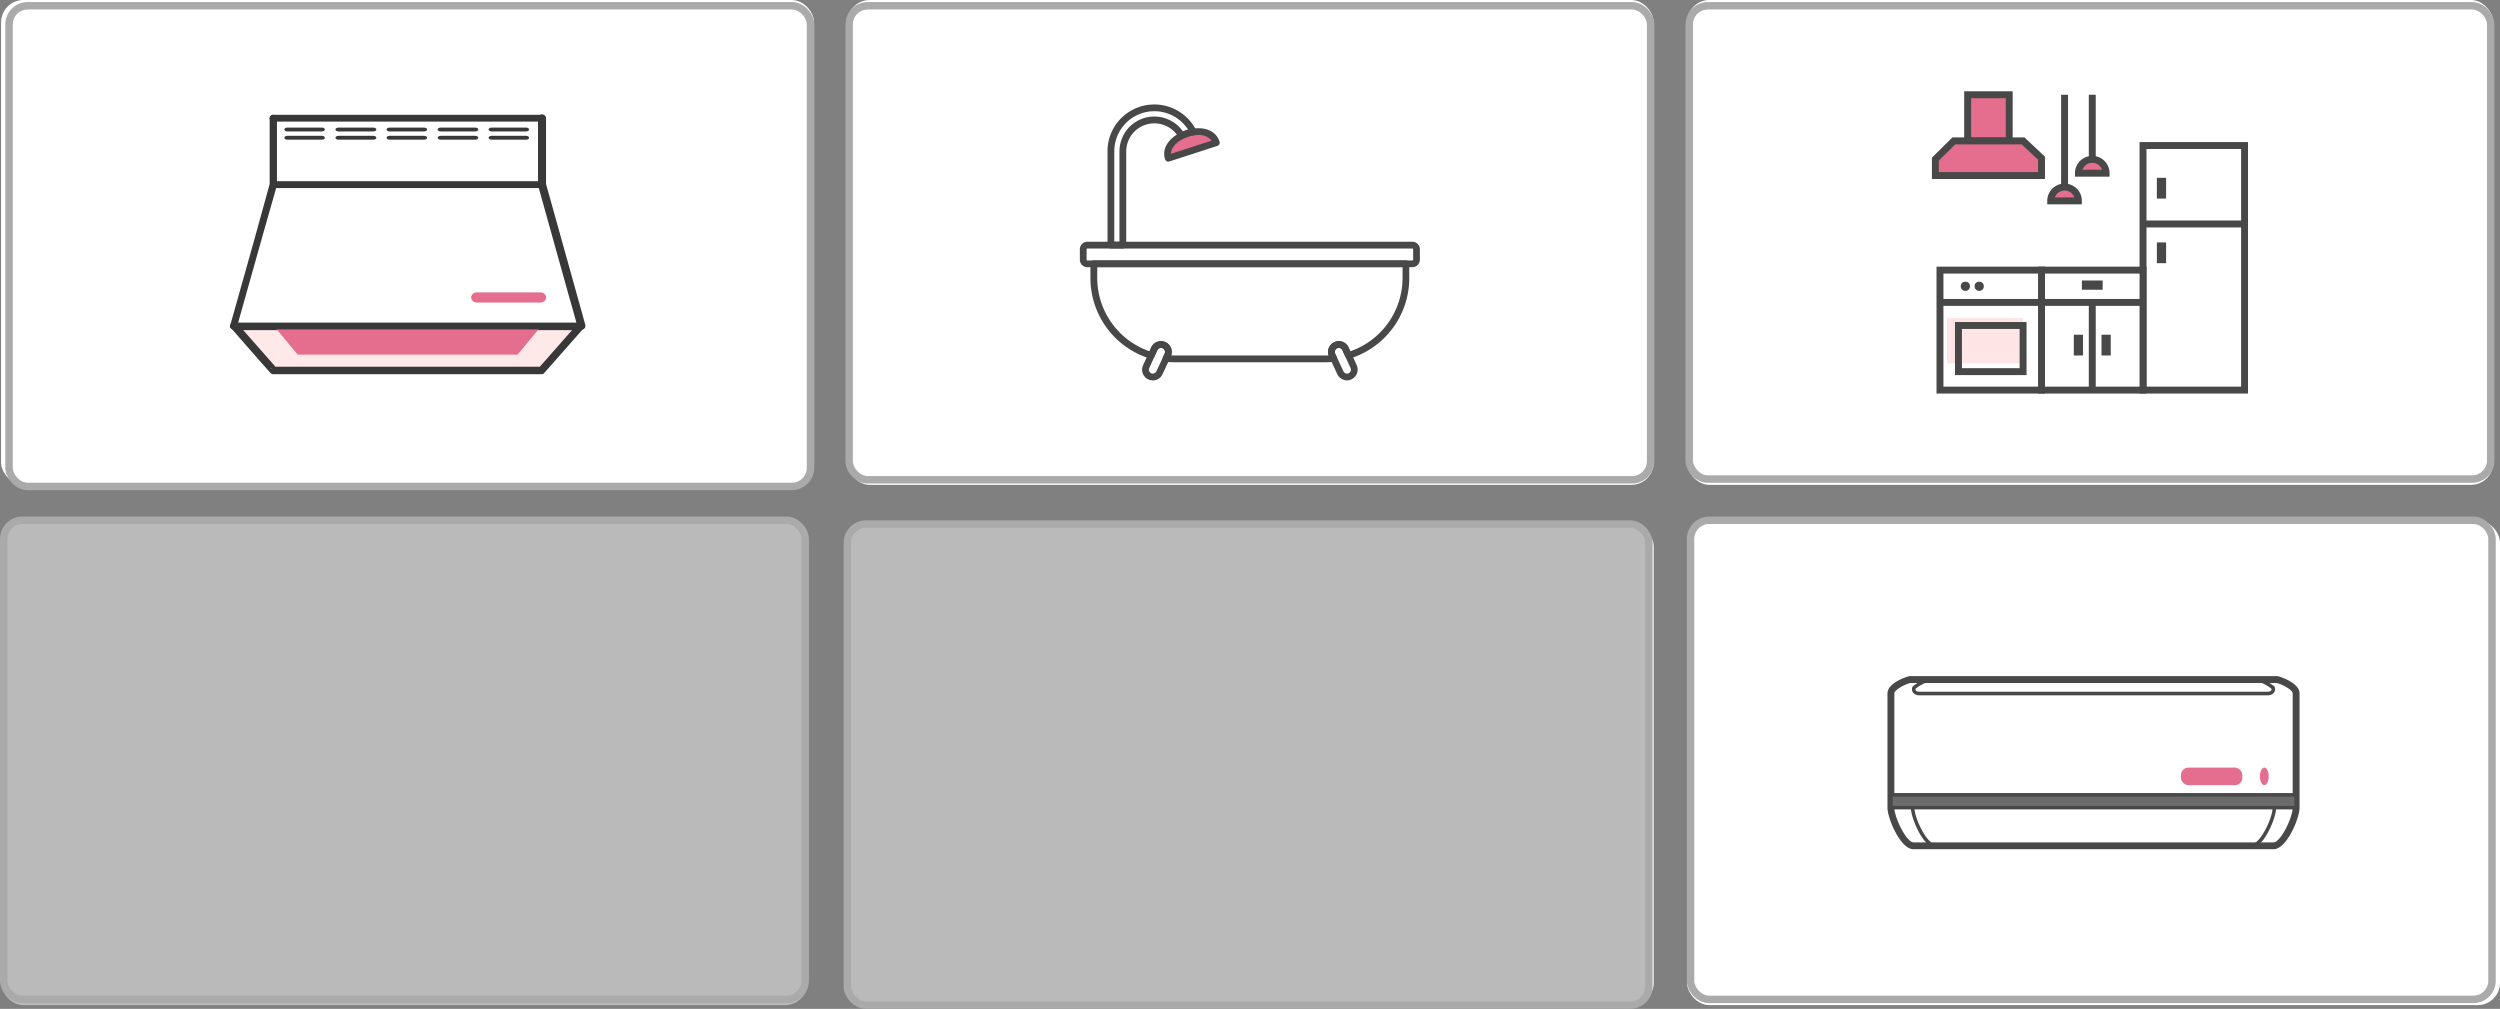
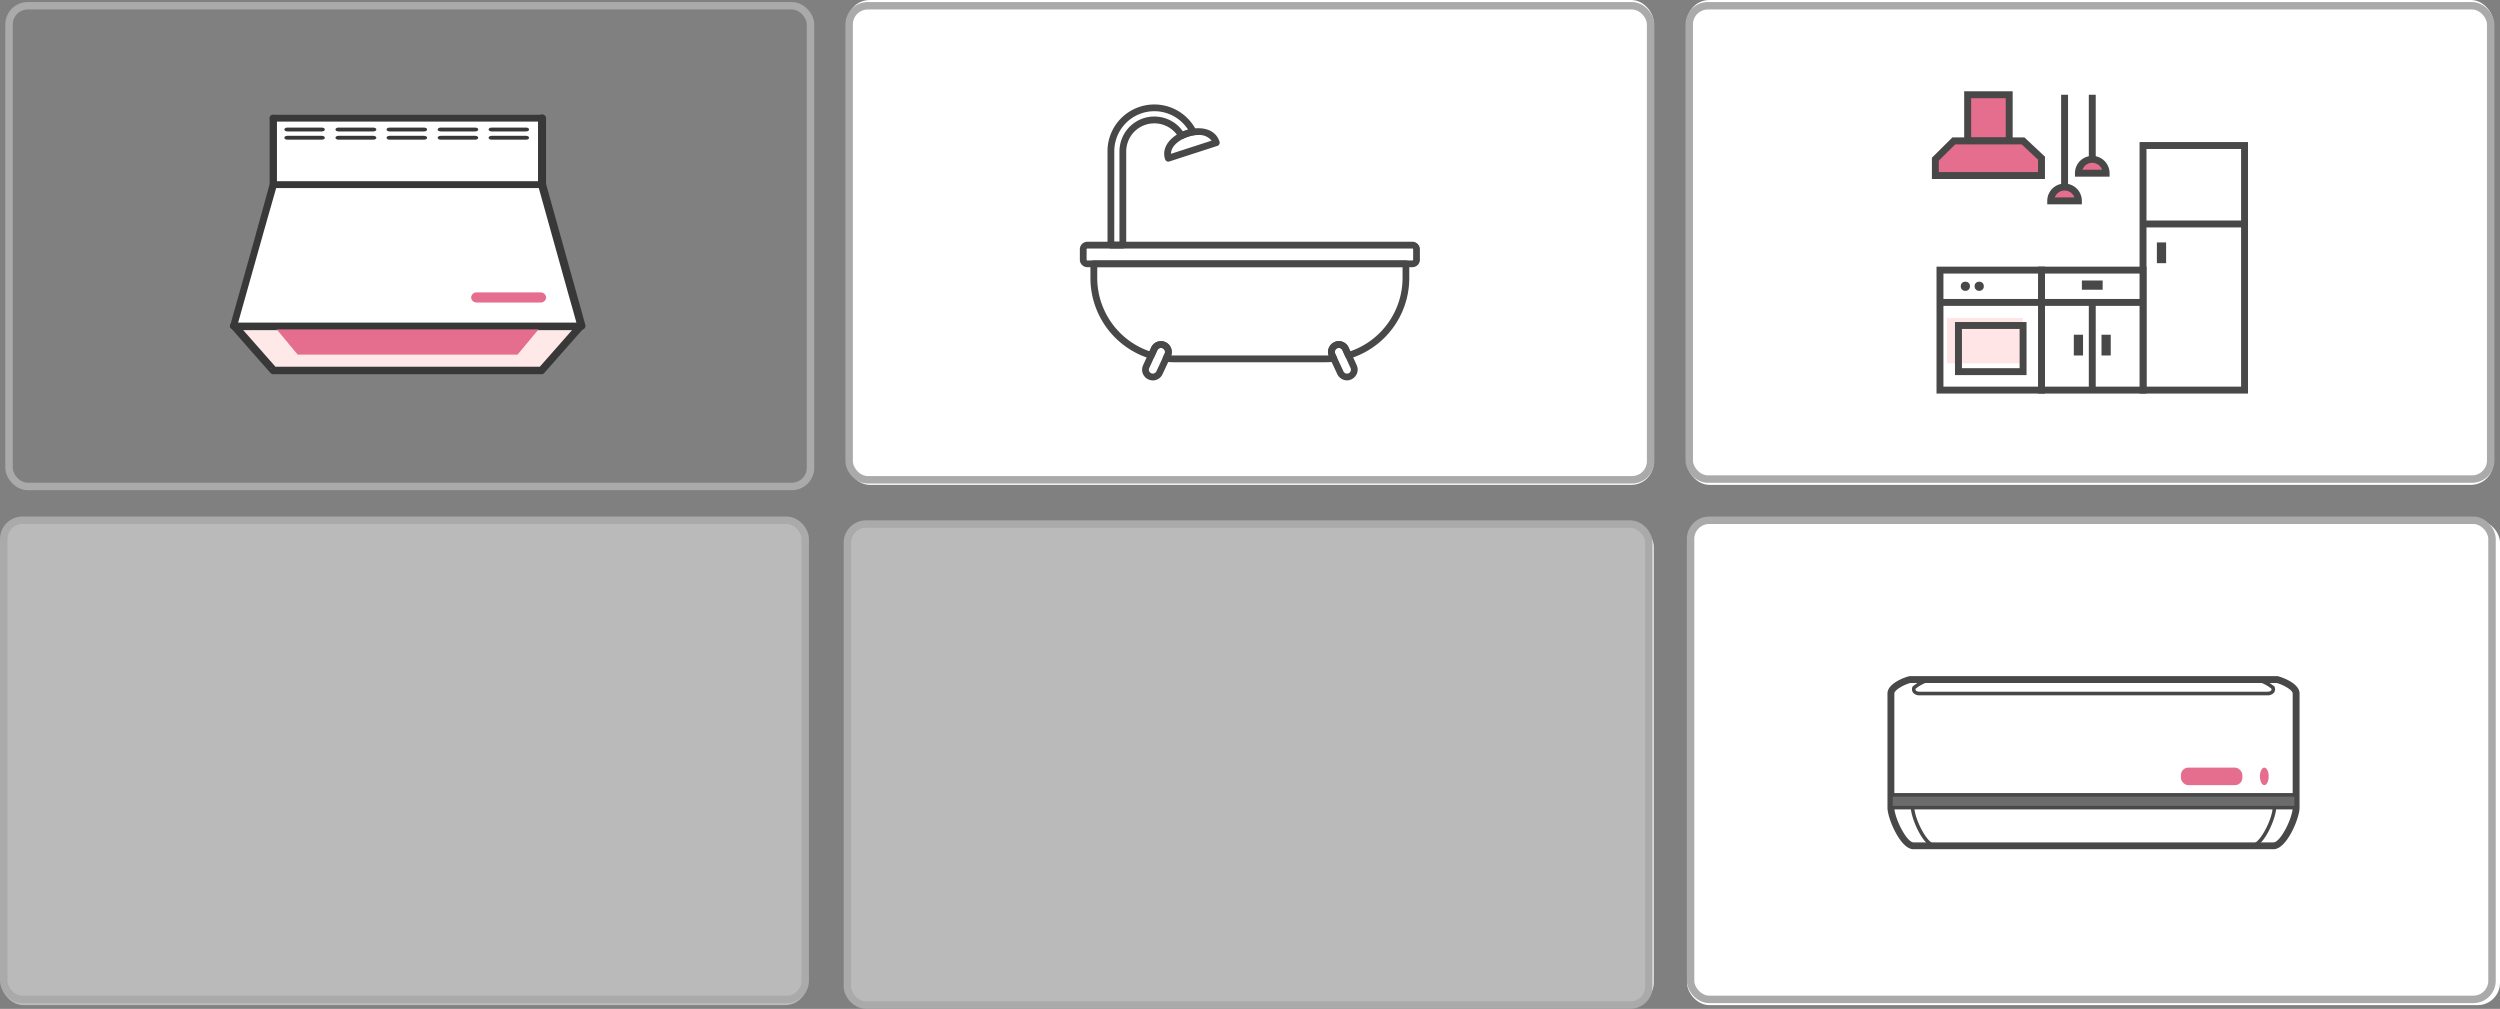
<svg xmlns="http://www.w3.org/2000/svg" width="335.142" height="135.246" viewBox="0 0 335.142 135.246">
  <rect x="0" y="0" width="335.142" height="135.246" fill="#808080" stroke="none" />
  <defs>
    <clipPath id="clip-path">
      <rect id="長方形_40741" data-name="長方形 40741" width="45.303" height="39.854" fill="none" />
    </clipPath>
    <clipPath id="clip-path-2">
      <rect id="長方形_40742" data-name="長方形 40742" width="37.953" height="49.347" fill="none" />
    </clipPath>
  </defs>
  <g id="icon" transform="translate(-17.584 -9418.514)">
    <g id="グループ_29553" data-name="グループ 29553" transform="translate(17.728 9418.515)">
      <g id="li-2" transform="translate(226.013 -0.001)">
        <g id="長方形_4772-2" data-name="長方形 4772-2" transform="translate(0 0)">
          <rect id="長方形_40125" data-name="長方形 40125" width="108.093" height="64.997" rx="3" fill="#fff" />
          <rect id="長方形_40126" data-name="長方形 40126" width="107.442" height="63.453" rx="2.5" transform="translate(0.296 0.773)" fill="none" stroke="#aaa" stroke-width="1" />
        </g>
        <g id="ico-2" transform="translate(32.828 12.238)">
          <g id="グループ_12559" data-name="グループ 12559" transform="translate(27.839 6.805)">
            <rect id="長方形_6338" data-name="長方形 6338" width="13.61" height="32.788" transform="translate(0.464 0.464)" fill="#fff" />
            <path id="パス_5476" data-name="パス 5476" d="M237.089,54.505H222.551V20.789h14.538Zm-13.61-.928h12.682V21.717H223.479Z" transform="translate(-222.551 -20.789)" fill="#484848" />
          </g>
          <g id="グループ_12560" data-name="グループ 12560" transform="translate(14.229 23.508)">
            <rect id="長方形_6339" data-name="長方形 6339" width="13.61" height="16.085" transform="translate(0.464 0.464)" fill="#fff" />
            <path id="パス_5477" data-name="パス 5477" d="M223.683,54.255H209.145V37.242h14.538Zm-13.61-.928h12.682V38.17H210.073Z" transform="translate(-209.145 -37.242)" fill="#484848" />
          </g>
          <g id="グループ_12561" data-name="グループ 12561" transform="translate(0.618 23.508)">
            <rect id="長方形_6340" data-name="長方形 6340" width="13.61" height="16.085" transform="translate(0.464 0.464)" fill="#fff" />
            <path id="パス_5478" data-name="パス 5478" d="M210.276,54.255H195.738V37.242h14.538Zm-13.61-.928h12.682V38.17H196.666Z" transform="translate(-195.738 -37.242)" fill="#484848" />
          </g>
          <g id="グループ_12562" data-name="グループ 12562" transform="translate(1.082 27.839)">
            <rect id="長方形_6341" data-name="長方形 6341" width="26.911" height="0.928" fill="#484848" />
          </g>
          <g id="グループ_12563" data-name="グループ 12563" transform="translate(28.303 17.323)">
            <rect id="長方形_6342" data-name="長方形 6342" width="13.92" height="0.928" fill="#484848" />
          </g>
          <g id="グループ_12564" data-name="グループ 12564" transform="translate(30.159 11.6)">
-             <rect id="長方形_6343" data-name="長方形 6343" width="1.238" height="2.784" fill="#484848" />
-           </g>
+             </g>
          <g id="グループ_12565" data-name="グループ 12565" transform="translate(30.159 20.261)">
            <rect id="長方形_6344" data-name="長方形 6344" width="1.238" height="2.784" fill="#484848" />
          </g>
          <g id="グループ_12566" data-name="グループ 12566" transform="translate(20.106 25.365)">
            <rect id="長方形_6345" data-name="長方形 6345" width="2.784" height="1.238" fill="#484848" />
          </g>
          <g id="グループ_12567" data-name="グループ 12567" transform="translate(19.023 32.634)">
            <rect id="長方形_6346" data-name="長方形 6346" width="1.238" height="2.784" fill="#484848" />
          </g>
          <g id="グループ_12568" data-name="グループ 12568" transform="translate(22.736 32.634)">
            <rect id="長方形_6347" data-name="長方形 6347" width="1.238" height="2.784" fill="#484848" />
          </g>
          <g id="グループ_12569" data-name="グループ 12569" transform="translate(2.03 30.38)">
            <rect id="長方形_6368" data-name="長方形 6368" width="10.152" height="6.091" fill="#ffe5e5" />
            <path id="パス_5479" data-name="パス 5479" d="M207.77,51.67h-9.594V44.555h9.594Zm-8.661-.928h7.733V45.483h-7.733Z" transform="translate(-197.113 -44.003)" fill="#484848" />
          </g>
          <g id="グループ_12570" data-name="グループ 12570" transform="translate(21.034 28.303)">
            <rect id="長方形_6348" data-name="長方形 6348" width="0.928" height="11.754" fill="#484848" />
          </g>
          <g id="グループ_12571" data-name="グループ 12571" transform="translate(4.33)">
            <rect id="長方形_6349" data-name="長方形 6349" width="5.567" height="6.187" transform="translate(0.465 0.464)" fill="#e56d8d" />
            <path id="パス_5480" data-name="パス 5480" d="M205.891,21.2h-6.5V14.086h6.5Zm-5.568-.928h4.64V15.014h-4.64Z" transform="translate(-199.394 -14.086)" fill="#484848" />
          </g>
          <g id="グループ_12572" data-name="グループ 12572" transform="translate(0 6.187)">
            <path id="パス_5481" data-name="パス 5481" d="M209.815,25.277H195.586V23.091l2.475-2.454h9.28l2.475,2.317Z" transform="translate(-195.122 -20.173)" fill="#e56d8d" />
            <path id="パス_5482" data-name="パス 5482" d="M210.286,25.747H195.129V22.9l2.747-2.725h9.654l2.755,2.58Zm-14.229-.928h13.3V23.162l-2.194-2.054h-8.905l-2.2,2.184Z" transform="translate(-195.129 -20.18)" fill="#484848" />
          </g>
          <g id="グループ_12573" data-name="グループ 12573" transform="translate(17.323 0.464)">
            <rect id="長方形_6350" data-name="長方形 6350" width="0.928" height="12.064" fill="#484848" />
          </g>
          <g id="グループ_12574" data-name="グループ 12574" transform="translate(21.034 0.464)">
            <rect id="長方形_6351" data-name="長方形 6351" width="0.928" height="8.97" fill="#484848" />
          </g>
          <g id="グループ_12575" data-name="グループ 12575" transform="translate(15.467 12.373)">
            <path id="長方形_6352" data-name="長方形 6352" d="M212.677,26.731h0a1.855,1.855,0,0,1,1.856,1.856h-3.712a1.855,1.855,0,0,1,1.856-1.856Z" transform="translate(-210.357 -26.267)" fill="#e56d8d" />
            <path id="パス_5483" data-name="パス 5483" d="M215,29.058h-4.64v-.464a2.32,2.32,0,0,1,4.64,0Zm-3.632-.928H214a1.391,1.391,0,0,0-2.623,0Z" transform="translate(-210.364 -26.274)" fill="#484848" />
          </g>
          <g id="グループ_12576" data-name="グループ 12576" transform="translate(19.178 8.661)">
            <path id="長方形_6353" data-name="長方形 6353" d="M216.333,23.074h0a1.855,1.855,0,0,1,1.856,1.856h-3.712a1.855,1.855,0,0,1,1.856-1.856Z" transform="translate(-214.013 -22.61)" fill="#e56d8d" />
            <path id="パス_5484" data-name="パス 5484" d="M218.66,25.4h-4.64v-.464a2.32,2.32,0,0,1,4.64,0Zm-3.632-.928h2.624a1.391,1.391,0,0,0-2.623,0Z" transform="translate(-214.02 -22.617)" fill="#484848" />
          </g>
          <g id="グループ_12577" data-name="グループ 12577" transform="translate(3.867 25.519)">
            <ellipse id="楕円形_187" data-name="楕円形 187" cx="0.618" cy="0.618" rx="0.618" ry="0.618" fill="#484848" />
          </g>
          <g id="グループ_12578" data-name="グループ 12578" transform="translate(5.723 25.519)">
            <ellipse id="楕円形_188" data-name="楕円形 188" cx="0.618" cy="0.618" rx="0.618" ry="0.618" fill="#484848" />
          </g>
        </g>
      </g>
      <g id="li-3" transform="translate(113.453 -0.001)">
        <g id="長方形_4772-3" data-name="長方形 4772-3" transform="translate(0 0)">
          <rect id="長方形_40127" data-name="長方形 40127" width="108.093" height="64.997" rx="3" fill="#fff" />
          <rect id="長方形_40128" data-name="長方形 40128" width="107.442" height="63.549" rx="2.5" transform="translate(0.237 0.773)" fill="none" stroke="#aaa" stroke-width="1" />
        </g>
        <g id="ico-3" transform="translate(31.165 14.004)">
          <g id="グループ_12535" data-name="グループ 12535" transform="translate(0.199 0.204)">
            <g id="グループ_12526" data-name="グループ 12526" transform="translate(3.713)">
              <g id="グループ_12525" data-name="グループ 12525">
                <path id="パス_5456" data-name="パス 5456" d="M111.836,32.844h-1.6a.252.252,0,0,1-.25-.251V20.031a6.048,6.048,0,0,1,1.777-4.308,6.082,6.082,0,0,1,8.591,0A6.2,6.2,0,0,1,121.5,17.31a.251.251,0,0,1-.179.358,5,5,0,0,0-1.489.5.251.251,0,0,1-.341-.1,3.905,3.905,0,0,0-3.423-1.99,3.936,3.936,0,0,0-2.81,1.15,4,4,0,0,0-1.169,2.809V32.591a.251.251,0,0,1-.249.253Zm-1.353-.5h1.1V20.033a4.508,4.508,0,0,1,1.316-3.164,4.484,4.484,0,0,1,6.308,0,5.143,5.143,0,0,1,.6.75,5.419,5.419,0,0,1,1.085-.368,5.75,5.75,0,0,0-.9-1.169,5.582,5.582,0,0,0-7.886,0,5.545,5.545,0,0,0-1.628,3.95Z" transform="translate(-109.982 -13.946)" fill="#0c0d0d" />
              </g>
            </g>
            <g id="グループ_12528" data-name="グループ 12528" transform="translate(0 18.392)">
              <g id="グループ_12527" data-name="グループ 12527">
                <path id="パス_5457" data-name="パス 5457" d="M150.635,35.484h-43.6a.8.8,0,0,1-.794-.794V33.266a.8.8,0,0,1,.794-.794h43.6a.8.8,0,0,1,.794.794V34.69A.8.8,0,0,1,150.635,35.484Zm-43.6-2.506a.3.3,0,0,0-.291.291v1.424a.3.3,0,0,0,.291.291h43.6a.3.3,0,0,0,.291-.291V33.269a.3.3,0,0,0-.291-.291Z" transform="translate(-106.242 -32.472)" fill="#0c0d0d" />
              </g>
            </g>
            <g id="グループ_12530" data-name="グループ 12530" transform="translate(1.43 20.903)">
              <g id="グループ_12529" data-name="グループ 12529">
                <path id="パス_5458" data-name="パス 5458" d="M139,48.251H118.694a10.1,10.1,0,0,1-1.11-.062.251.251,0,0,1-.2-.357l.22-.462a.741.741,0,0,0-1.343-.624l-.009.019-.4.878a.251.251,0,0,1-.3.137,11.087,11.087,0,0,1-7.877-10.564V35.252a.252.252,0,0,1,.251-.25h41.828a.252.252,0,0,1,.25.25v1.964a11.087,11.087,0,0,1-7.877,10.564.251.251,0,0,1-.3-.137l-.4-.882a.738.738,0,0,0-.978-.363l-.009,0a.745.745,0,0,0-.36.977l.217.454a.252.252,0,0,1-.007.229.248.248,0,0,1-.192.128A10.136,10.136,0,0,1,139,48.251Zm-21.008-.527c.233.018.469.026.7.026H139c.232,0,.468-.008.7-.026l-.065-.137a1.249,1.249,0,0,1,.6-1.639,1.232,1.232,0,0,1,1.644.577l.009.019.312.686a10.584,10.584,0,0,0,7.31-10.019V35.5H108.18v1.713a10.584,10.584,0,0,0,7.31,10.019l.31-.681a1.235,1.235,0,0,1,1.633-.617l.027.013a1.246,1.246,0,0,1,.6,1.63Z" transform="translate(-107.682 -35.002)" fill="#0c0d0d" />
              </g>
            </g>
            <g id="グループ_12532" data-name="グループ 12532" transform="translate(8.347 31.728)">
              <g id="グループ_12531" data-name="グループ 12531">
                <path id="パス_5459" data-name="パス 5459" d="M115.872,50.76a1.207,1.207,0,0,1-.5-.107,1.235,1.235,0,0,1-.616-1.633l.013-.027,1.08-2.362a1.235,1.235,0,0,1,1.635-.615l.023.011a1.247,1.247,0,0,1,.6,1.631l-1.107,2.375a1.218,1.218,0,0,1-.695.649A1.235,1.235,0,0,1,115.872,50.76Zm1.1-4.351a.749.749,0,0,0-.673.437l-1.083,2.361a.738.738,0,0,0,.344.985l.018.008a.717.717,0,0,0,.553.011.728.728,0,0,0,.412-.387l1.1-2.37a.74.74,0,0,0-.358-.97h0A.742.742,0,0,0,116.977,46.408Zm24.944,4.351a1.249,1.249,0,0,1-.443-.081,1.224,1.224,0,0,1-.695-.654l-1.1-2.361a1.246,1.246,0,0,1,.6-1.635,1.232,1.232,0,0,1,1.645.575l.01.021,1.084,2.37a1.211,1.211,0,0,1,.045.95,1.263,1.263,0,0,1-.645.7,1.206,1.206,0,0,1-.5.113Zm-1.1-4.351a.725.725,0,0,0-.316.072h0a.743.743,0,0,0-.356.974l1.1,2.36a.737.737,0,0,0,.971.384.765.765,0,0,0,.388-.423.723.723,0,0,0-.028-.564l-1.085-2.37a.746.746,0,0,0-.674-.434Zm-.425-.153" transform="translate(-114.65 -45.905)" fill="#0c0d0d" />
              </g>
            </g>
            <g id="グループ_12534" data-name="グループ 12534" transform="translate(11.314 3.19)">
              <g id="グループ_12533" data-name="グループ 12533">
-                 <path id="パス_5460" data-name="パス 5460" d="M117.984,21.227a.255.255,0,0,1-.114-.028.249.249,0,0,1-.124-.147c-.527-1.646.968-3.078,2.716-3.641,1.63-.525,3.638-.309,4.194,1.4a.247.247,0,0,1-.015.192.244.244,0,0,1-.146.124l-6.435,2.085A.251.251,0,0,1,117.984,21.227Z" transform="translate(-117.639 -17.159)" fill="#e56d8d" />
-               </g>
+                 </g>
            </g>
          </g>
          <g id="グループ_12546" data-name="グループ 12546" transform="translate(0.199 0.204)">
            <g id="グループ_12537" data-name="グループ 12537" transform="translate(3.713)">
              <g id="グループ_12536" data-name="グループ 12536">
                <path id="パス_5461" data-name="パス 5461" d="M111.836,32.844h-1.6a.252.252,0,0,1-.25-.251V20.031a6.048,6.048,0,0,1,1.777-4.308,6.082,6.082,0,0,1,8.591,0A6.2,6.2,0,0,1,121.5,17.31a.251.251,0,0,1-.179.358,5,5,0,0,0-1.489.5.251.251,0,0,1-.341-.1,3.905,3.905,0,0,0-3.423-1.99,3.936,3.936,0,0,0-2.81,1.15,4,4,0,0,0-1.169,2.809V32.591a.251.251,0,0,1-.249.253Z" transform="translate(-109.982 -13.946)" fill="#fff" />
              </g>
            </g>
            <g id="グループ_12539" data-name="グループ 12539" transform="translate(0 18.392)">
              <g id="グループ_12538" data-name="グループ 12538">
                <path id="パス_5462" data-name="パス 5462" d="M150.635,35.484h-43.6a.8.8,0,0,1-.794-.794V33.266a.8.8,0,0,1,.794-.794h43.6a.8.8,0,0,1,.794.794V34.69A.8.8,0,0,1,150.635,35.484Z" transform="translate(-106.242 -32.472)" fill="#fff" />
              </g>
            </g>
            <g id="グループ_12541" data-name="グループ 12541" transform="translate(1.928 21.404)">
              <g id="グループ_12540" data-name="グループ 12540">
                <path id="パス_5463" data-name="パス 5463" d="M118,47.728c.234.018.469.026.7.026H139c.232,0,.468-.008.7-.026l-.066-.137a1.249,1.249,0,0,1,.6-1.639,1.233,1.233,0,0,1,1.644.58l.01.021.312.686a10.584,10.584,0,0,0,7.31-10.019V35.506H108.184v1.713a10.584,10.584,0,0,0,7.31,10.019l.31-.681a1.235,1.235,0,0,1,1.633-.617l.027.013a1.246,1.246,0,0,1,.6,1.63Z" transform="translate(-108.184 -35.506)" fill="#fff" />
              </g>
            </g>
            <g id="グループ_12543" data-name="グループ 12543" transform="translate(8.347 31.728)">
              <g id="グループ_12542" data-name="グループ 12542">
                <path id="パス_5464" data-name="パス 5464" d="M115.872,50.76a1.207,1.207,0,0,1-.5-.107,1.235,1.235,0,0,1-.616-1.633l.013-.027,1.08-2.362a1.235,1.235,0,0,1,1.635-.615l.023.011a1.247,1.247,0,0,1,.6,1.631l-1.107,2.375a1.218,1.218,0,0,1-.695.649A1.235,1.235,0,0,1,115.872,50.76Zm26.049,0a1.249,1.249,0,0,1-.443-.081,1.224,1.224,0,0,1-.695-.654l-1.1-2.361a1.246,1.246,0,0,1,.6-1.635,1.232,1.232,0,0,1,1.645.575l.01.021,1.084,2.37a1.211,1.211,0,0,1,.045.95,1.263,1.263,0,0,1-.645.7,1.206,1.206,0,0,1-.5.113Zm-1.528-4.505" transform="translate(-114.65 -45.905)" fill="#fff" />
              </g>
            </g>
            <g id="グループ_12545" data-name="グループ 12545" transform="translate(11.314 3.19)">
              <g id="グループ_12544" data-name="グループ 12544">
                <path id="パス_5465" data-name="パス 5465" d="M117.984,21.227a.255.255,0,0,1-.114-.028.249.249,0,0,1-.124-.147c-.527-1.646.968-3.078,2.716-3.641,1.63-.525,3.638-.309,4.194,1.4a.247.247,0,0,1-.015.192.244.244,0,0,1-.146.124l-6.435,2.085A.251.251,0,0,1,117.984,21.227Zm4.03-3.568a4.617,4.617,0,0,0-1.4.229c-1.419.457-2.657,1.534-2.452,2.767l5.924-1.92a2.144,2.144,0,0,0-2.073-1.076Z" transform="translate(-117.639 -17.159)" fill="#fff" />
              </g>
            </g>
          </g>
          <g id="グループ_12557" data-name="グループ 12557">
            <g id="グループ_12548" data-name="グループ 12548" transform="translate(3.703)">
              <g id="グループ_12547" data-name="グループ 12547">
                <path id="パス_5466" data-name="パス 5466" d="M111.836,32.844h-1.6a.252.252,0,0,1-.25-.251V20.031a6.048,6.048,0,0,1,1.777-4.308,6.082,6.082,0,0,1,8.591,0A6.212,6.212,0,0,1,121.5,17.31a.251.251,0,0,1-.179.358,5,5,0,0,0-1.489.5.248.248,0,0,1-.192.019.251.251,0,0,1-.149-.123,3.905,3.905,0,0,0-3.423-1.99,3.936,3.936,0,0,0-2.81,1.15,4,4,0,0,0-1.169,2.809V32.591a.251.251,0,0,1-.249.253Zm-1.353-.5h1.1V20.033a4.508,4.508,0,0,1,1.316-3.164,4.484,4.484,0,0,1,6.308,0,5.143,5.143,0,0,1,.6.75,5.419,5.419,0,0,1,1.085-.368,5.75,5.75,0,0,0-.9-1.169,5.582,5.582,0,0,0-7.886,0,5.545,5.545,0,0,0-1.628,3.95Z" transform="translate(-109.773 -13.742)" fill="#484848" />
                <path id="パス_5467" data-name="パス 5467" d="M111.83,33.045h-1.6a.454.454,0,0,1-.454-.455V20.028a6.247,6.247,0,0,1,1.837-4.451,6.285,6.285,0,0,1,8.877,0,6.44,6.44,0,0,1,1.191,1.644.454.454,0,0,1-.325.649,4.789,4.789,0,0,0-1.43.474.454.454,0,0,1-.617-.187,3.839,3.839,0,0,0-.614-.805,3.779,3.779,0,0,0-5.3.014,3.8,3.8,0,0,0-1.11,2.666V32.591A.455.455,0,0,1,111.83,33.045Zm4.229-18.9a5.921,5.921,0,0,0-4.164,1.718,5.842,5.842,0,0,0-1.716,4.162V32.59a.048.048,0,0,0,.047.048h1.6a.048.048,0,0,0,.047-.048V20.028a4.209,4.209,0,0,1,1.229-2.953,4.187,4.187,0,0,1,5.88-.007,4.222,4.222,0,0,1,.679.893l.162.2-.1-.179a5.221,5.221,0,0,1,1.55-.516.05.05,0,0,0,.034-.026.044.044,0,0,0,0-.042A5.968,5.968,0,0,0,120.2,15.86a5.9,5.9,0,0,0-4.135-1.711Zm-4.276,18.4h-1.509V20.029a5.745,5.745,0,0,1,1.688-4.094,5.784,5.784,0,0,1,8.167,0,6.018,6.018,0,0,1,.933,1.213l.137.237-.268.063a5.178,5.178,0,0,0-1.044.353l-.162.076-.1-.152a5.055,5.055,0,0,0-.58-.72,4.266,4.266,0,0,0-7.271,3.027Zm-1.1-.407h.695V20.025a4.717,4.717,0,0,1,1.375-3.308,4.688,4.688,0,0,1,6.6,0,6.156,6.156,0,0,1,.532.637,5.375,5.375,0,0,1,.695-.241,5.6,5.6,0,0,0-.726-.893,5.369,5.369,0,0,0-9.167,3.809Z" transform="translate(-109.772 -13.741)" fill="#484848" />
              </g>
            </g>
            <g id="グループ_12550" data-name="グループ 12550" transform="translate(0 18.405)">
              <g id="グループ_12549" data-name="グループ 12549">
                <path id="パス_5468" data-name="パス 5468" d="M150.635,35.484h-43.6a.8.8,0,0,1-.794-.794V33.266a.8.8,0,0,1,.794-.794h43.6a.8.8,0,0,1,.794.794V34.69A.8.8,0,0,1,150.635,35.484Zm-43.6-2.506a.3.3,0,0,0-.291.291v1.424a.3.3,0,0,0,.291.291h43.6a.3.3,0,0,0,.291-.291V33.269a.3.3,0,0,0-.291-.291Z" transform="translate(-106.043 -32.281)" fill="#484848" />
                <path id="パス_5469" data-name="パス 5469" d="M150.634,35.689h-43.6a1.009,1.009,0,0,1-.993-.993V33.273a1.009,1.009,0,0,1,.993-.993h43.6a1.009,1.009,0,0,1,.993.993V34.7A1.009,1.009,0,0,1,150.634,35.689Zm-43.6-3.007a.6.6,0,0,0-.589.589v1.424a.6.6,0,0,0,.589.589h43.6a.6.6,0,0,0,.589-.589V33.271a.6.6,0,0,0-.589-.589Zm43.6,2.506h-43.6a.507.507,0,0,1-.5-.5V33.268a.507.507,0,0,1,.5-.5h43.6a.507.507,0,0,1,.5.5v1.424a.507.507,0,0,1-.5.493Zm-43.6-2a.1.1,0,0,0-.086.087v1.424a.1.1,0,0,0,.086.087h43.6a.1.1,0,0,0,.087-.087V33.271a.1.1,0,0,0-.087-.087Z" transform="translate(-106.042 -32.28)" fill="#484848" />
              </g>
            </g>
            <g id="グループ_12552" data-name="グループ 12552" transform="translate(1.42 20.901)">
              <g id="グループ_12551" data-name="グループ 12551">
                <path id="パス_5470" data-name="パス 5470" d="M139,48.251H118.694a10.1,10.1,0,0,1-1.11-.062.251.251,0,0,1-.2-.357l.22-.462a.741.741,0,0,0-1.343-.624l-.009.019-.4.878a.251.251,0,0,1-.3.137,11.087,11.087,0,0,1-7.877-10.564V35.252a.252.252,0,0,1,.251-.25h41.828a.252.252,0,0,1,.25.25v1.964a11.087,11.087,0,0,1-7.877,10.564.251.251,0,0,1-.3-.137l-.4-.882a.738.738,0,0,0-.978-.363l-.009,0a.745.745,0,0,0-.36.977l.217.454a.252.252,0,0,1-.007.229.248.248,0,0,1-.192.128A10.136,10.136,0,0,1,139,48.251Zm-21.008-.527c.233.018.469.026.7.026H139c.232,0,.468-.008.7-.026l-.065-.137a1.249,1.249,0,0,1,.6-1.639,1.232,1.232,0,0,1,1.644.577l.009.019.312.686a10.584,10.584,0,0,0,7.31-10.019V35.5H108.18v1.713a10.584,10.584,0,0,0,7.31,10.019l.31-.681a1.235,1.235,0,0,1,1.633-.617l.027.013a1.246,1.246,0,0,1,.6,1.63Z" transform="translate(-107.474 -34.796)" fill="#484848" />
                <path id="パス_5471" data-name="パス 5471" d="M139,48.452H118.692a10.285,10.285,0,0,1-1.133-.063.452.452,0,0,1-.347-.231.459.459,0,0,1-.013-.416l.22-.462a.539.539,0,0,0-.261-.695.527.527,0,0,0-.405-.027.563.563,0,0,0-.32.292l-.4.873a.453.453,0,0,1-.542.247,11.292,11.292,0,0,1-8.022-10.758V35.249a.455.455,0,0,1,.454-.454h41.834a.454.454,0,0,1,.455.454v1.964a11.291,11.291,0,0,1-8.021,10.758.458.458,0,0,1-.542-.246l-.4-.884a.536.536,0,0,0-.71-.262l0,0a.541.541,0,0,0-.261.711l.214.448a.455.455,0,0,1-.359.648A10.34,10.34,0,0,1,139,48.452Zm-22.075-2.328a.93.93,0,0,1,.409.1.941.941,0,0,1,.458,1.231l-.223.468a.046.046,0,0,0,.036.068,10.023,10.023,0,0,0,1.092.061H139a9.778,9.778,0,0,0,1.092-.061.046.046,0,0,0,.036-.068l-.217-.454a.951.951,0,0,1,.459-1.249.938.938,0,0,1,1.25.445l0,.011.4.886a.047.047,0,0,0,.057.026,10.882,10.882,0,0,0,7.732-10.369V35.254a.047.047,0,0,0-.048-.048h-41.84a.047.047,0,0,0-.048.048h0v1.964a10.881,10.881,0,0,0,7.731,10.369.047.047,0,0,0,.057-.026l.4-.877a.97.97,0,0,1,.553-.5.926.926,0,0,1,.307-.056ZM139,47.951H118.692q-.357,0-.717-.026l-.3-.022.2-.413a1.038,1.038,0,0,0-1.883-.872l-.01.021-.382.842-.173-.056a10.826,10.826,0,0,1-7.451-10.212V35.3h41.737v1.916a10.826,10.826,0,0,1-7.451,10.212l-.173.056-.386-.85a1.031,1.031,0,0,0-1.366-.509l-.016.008a1.047,1.047,0,0,0-.5,1.374l.192.4-.3.022Q139.355,47.951,139,47.951Zm-20.7-.415c.132,0,.265.008.4.008H139c.132,0,.266,0,.4-.008a1.453,1.453,0,0,1,.753-1.775,1.433,1.433,0,0,1,1.912.674l.01.021.238.523a10.424,10.424,0,0,0,7-9.769V35.7H108.382v1.51a10.418,10.418,0,0,0,7,9.769l.233-.514a1.439,1.439,0,0,1,1.9-.717l.029.014a1.445,1.445,0,0,1,.749,1.774Z" transform="translate(-107.472 -34.795)" fill="#484848" />
              </g>
            </g>
            <g id="グループ_12554" data-name="グループ 12554" transform="translate(8.341 31.723)">
              <g id="グループ_12553" data-name="グループ 12553">
                <path id="パス_5472" data-name="パス 5472" d="M115.872,50.76a1.207,1.207,0,0,1-.5-.107,1.235,1.235,0,0,1-.616-1.633l.013-.027,1.08-2.362a1.235,1.235,0,0,1,1.635-.615l.023.011a1.247,1.247,0,0,1,.6,1.631l-1.107,2.375a1.218,1.218,0,0,1-.695.649A1.239,1.239,0,0,1,115.872,50.76Zm1.1-4.351a.749.749,0,0,0-.673.437l-1.083,2.361a.738.738,0,0,0,.344.985l.018.008a.717.717,0,0,0,.553.011.728.728,0,0,0,.412-.387l1.1-2.37a.74.74,0,0,0-.358-.97h0A.742.742,0,0,0,116.977,46.408Zm24.944,4.351a1.249,1.249,0,0,1-.443-.081,1.224,1.224,0,0,1-.695-.654l-1.1-2.361a1.246,1.246,0,0,1,.6-1.635,1.232,1.232,0,0,1,1.645.575l.01.021,1.084,2.37a1.211,1.211,0,0,1,.045.95,1.263,1.263,0,0,1-.645.7,1.206,1.206,0,0,1-.5.113Zm-1.1-4.351a.725.725,0,0,0-.316.072h0a.743.743,0,0,0-.356.974l1.1,2.36a.737.737,0,0,0,.971.384.765.765,0,0,0,.388-.423.723.723,0,0,0-.028-.564l-1.085-2.37a.746.746,0,0,0-.674-.434Zm-.425-.153" transform="translate(-114.445 -45.697)" fill="#484848" />
                <path id="パス_5473" data-name="パス 5473" d="M141.92,50.962A1.468,1.468,0,0,1,140.6,50.1l-1.1-2.356a1.454,1.454,0,0,1,.7-1.906,1.419,1.419,0,0,1,1.1-.058,1.469,1.469,0,0,1,.822.753l1.086,2.373a1.415,1.415,0,0,1,.05,1.1,1.466,1.466,0,0,1-.749.816A1.412,1.412,0,0,1,141.92,50.962ZM140.4,46.2l-.021.01a1.046,1.046,0,0,0-.5,1.37l1.1,2.357a1.04,1.04,0,0,0,1.375.527,1.058,1.058,0,0,0,.539-.588,1.009,1.009,0,0,0-.037-.794l-1.086-2.373a1.059,1.059,0,0,0-.6-.544,1.012,1.012,0,0,0-.765.032v.1l.013-.007a.952.952,0,0,1,1.259.455l1.086,2.373a.918.918,0,0,1,.034.719.96.96,0,0,1-.49.536.946.946,0,0,1-1.246-.477l-1.1-2.351a.95.95,0,0,1,.44-1.238Zm.422.41a.534.534,0,0,0-.228.053.541.541,0,0,0-.261.712l1.1,2.359a.528.528,0,0,0,.695.28.554.554,0,0,0,.282-.308.518.518,0,0,0-.021-.405l-1.086-2.373a.542.542,0,0,0-.478-.314Zm-24.945,4.351a1.431,1.431,0,0,1-1.3-2.028l.014-.029,1.079-2.358a1.436,1.436,0,0,1,1.9-.716l.03.014a1.451,1.451,0,0,1,.7,1.9l-1.107,2.375a1.418,1.418,0,0,1-.8.753,1.441,1.441,0,0,1-.517.1Zm1.1-4.853a1.049,1.049,0,0,0-.942.61l-1.078,2.358a1.034,1.034,0,0,0,.484,1.38l.021.01a1.051,1.051,0,0,0,.784.019,1.02,1.02,0,0,0,.577-.541l1.107-2.374a1.041,1.041,0,0,0-.505-1.36,1.03,1.03,0,0,0-.449-.1Zm-1.1,4.353a.885.885,0,0,1-.371-.079.942.942,0,0,1-.47-1.246l.01-.02,1.079-2.358a.958.958,0,0,1,1.262-.463.945.945,0,0,1,.461,1.237L116.734,49.9a.927.927,0,0,1-.524.491.953.953,0,0,1-.341.067Zm1.106-3.852a.546.546,0,0,0-.489.321l-1.079,2.358a.532.532,0,0,0,.241.714l.023.011a.516.516,0,0,0,.392,0,.524.524,0,0,0,.3-.279l1.107-2.375a.531.531,0,0,0-.493-.746Z" transform="translate(-114.444 -45.696)" fill="#484848" />
              </g>
            </g>
            <g id="グループ_12556" data-name="グループ 12556" transform="translate(11.307 3.19)">
              <g id="グループ_12555" data-name="グループ 12555">
                <path id="パス_5474" data-name="パス 5474" d="M117.983,21.227a.255.255,0,0,1-.114-.028.249.249,0,0,1-.124-.147c-.527-1.646.968-3.078,2.716-3.641,1.63-.525,3.638-.309,4.194,1.4a.247.247,0,0,1-.015.192.244.244,0,0,1-.146.124l-6.435,2.085A.251.251,0,0,1,117.983,21.227Zm4.03-3.568a4.618,4.618,0,0,0-1.4.229c-1.419.457-2.657,1.534-2.452,2.767l5.924-1.92a2.144,2.144,0,0,0-2.073-1.076Z" transform="translate(-117.433 -16.956)" fill="#484848" />
                <path id="パス_5475" data-name="パス 5475" d="M117.982,21.429a.452.452,0,0,1-.206-.05.462.462,0,0,1-.226-.266c-.567-1.773,1-3.3,2.847-3.9,1.723-.554,3.851-.312,4.451,1.534a.453.453,0,0,1-.293.573l-6.433,2.085A.438.438,0,0,1,117.982,21.429Zm4.03-4.07a4.928,4.928,0,0,0-1.489.242c-1.652.533-3.071,1.867-2.581,3.386l.045.034H118l6.437-2.085.03-.06a2.35,2.35,0,0,0-2.455-1.516ZM118,20.919l-.039-.233c-.233-1.409,1.179-2.539,2.591-2.994a4.832,4.832,0,0,1,1.46-.239,2.316,2.316,0,0,1,2.257,1.191l.1.209Zm4.013-3.06a4.432,4.432,0,0,0-1.336.219c-1.164.375-2.335,1.239-2.334,2.3l5.442-1.763a2.111,2.111,0,0,0-1.772-.756Z" transform="translate(-117.432 -16.954)" fill="#484848" />
              </g>
            </g>
          </g>
        </g>
      </g>
      <g id="li-6" transform="translate(0 -0.001)">
        <g id="長方形_4772-6" data-name="長方形 4772-6" transform="translate(0 0)">
-           <rect id="長方形_40133" data-name="長方形 40133" width="108.987" height="64.997" rx="3" fill="#fff" />
          <rect id="長方形_40134" data-name="長方形 40134" width="107.442" height="64.437" rx="2.5" transform="translate(1.069 0.773)" fill="none" stroke="#aaa" stroke-width="1" />
        </g>
        <g id="rangehood" transform="translate(30.848 15.541)">
          <path id="パス_65082" data-name="パス 65082" d="M16.571,47.233l4.757,5.4H57l4.757-5.4Z" transform="translate(-15.511 -18.765)" fill="#ffe8e8" stroke="#383838" stroke-width="0.5" fill-rule="evenodd" />
          <path id="合体_29" data-name="合体 29" d="M16.046,43.225l5.082-18.418H57.064l5.174,18.418Zm5.082-18.418V15.286H57.064v9.522Z" transform="translate(-15.453 -15.192)" fill="#fff" />
          <path id="パス_65083" data-name="パス 65083" d="M54.526,50.757H25.045l-2.928-3.524H57.454Z" transform="translate(-16.132 -18.765)" fill="#e56d8d" fill-rule="evenodd" />
          <path id="パス_65084" data-name="パス 65084" d="M19.007,30.419l1.68-6.086V15.486h0a.34.34,0,0,1,.677,0v8.876a.284.284,0,0,1,0,.1l-1.734,6.077-.455,1.619L16.005,43.42a.343.343,0,0,1-.412.219.288.288,0,0,1-.195-.358l0,0L18.571,32Z" transform="translate(-15.379 -15.18)" fill="#383838" stroke="#383838" stroke-width="0.3" />
          <path id="パス_65085" data-name="パス 65085" d="M66.059,39.3,61.915,24.457a.285.285,0,0,1,0-.1V15.486h0a.34.34,0,0,1,.677,0v8.848l4.136,14.828.455,1.629.687,2.487a.307.307,0,0,1-.255.344.345.345,0,0,1-.4-.2l-.7-2.524Z" transform="translate(-20.582 -15.18)" fill="#383838" stroke="#383838" stroke-width="0.4" />
          <path id="パス_65086" data-name="パス 65086" d="M51.058,15.79H21.694a.306.306,0,1,1,0-.609H57.708a.306.306,0,1,1,0,.609Z" transform="translate(-16.046 -15.18)" fill="#383838" stroke="#383838" stroke-width="0.3" />
          <path id="パス_65087" data-name="パス 65087" d="M21.7,25.826a.311.311,0,0,1,0-.622H57.712a.311.311,0,1,1,0,.622H21.7Z" transform="translate(-16.05 -16.301)" fill="#383838" stroke="#383838" stroke-width="0.3" />
          <path id="パス_65088" data-name="パス 65088" d="M15.743,47.156a.306.306,0,0,1-.066-.609.271.271,0,0,1,.066,0H62.327a.306.306,0,0,1,.066.609.271.271,0,0,1-.066,0Z" transform="translate(-15.381 -18.688)" fill="#383838" stroke="#383838" stroke-width="0.3" />
          <path id="パス_65089" data-name="パス 65089" d="M56.869,52.557l5.19-5.9a.376.376,0,0,1,.476-.048.284.284,0,0,1,0,.429L57.25,53.033a.328.328,0,0,1-.274.133H21.025a.364.364,0,0,1-.266-.115l-.4-.457h0m0,0-1.052-1.18-3.83-4.371h0a.284.284,0,0,1,0-.429c.148-.1.355-.076,1.057.752l3.943,4.371.412.476.306.343" transform="translate(-15.378 -18.689)" fill="#383838" stroke="#383838" stroke-width="0.3" />
          <path id="パス_65090" data-name="パス 65090" d="M23.8,16.94h4.63c.222,0,.4.115.4.258h0c0,.143-.178.258-.4.258H23.8c-.222,0-.4-.115-.4-.258h0C23.4,17.055,23.582,16.94,23.8,16.94Z" transform="translate(-16.275 -15.377)" fill="#383838" fill-rule="evenodd" />
          <path id="パス_65091" data-name="パス 65091" d="M31.516,16.94h4.672c.222,0,.412.115.412.258h0c0,.143-.19.258-.412.258H31.516c-.222,0-.4-.115-.4-.258h0C31.115,17.055,31.293,16.94,31.516,16.94Z" transform="translate(-17.138 -15.377)" fill="#383838" fill-rule="evenodd" />
          <path id="パス_65092" data-name="パス 65092" d="M39.239,16.94h4.618c.233,0,.412.115.412.258h0c0,.143-.178.258-.412.258H39.239c-.233,0-.412-.115-.412-.258h0C38.827,17.055,39.006,16.94,39.239,16.94Z" transform="translate(-18.001 -15.377)" fill="#383838" fill-rule="evenodd" />
          <path id="パス_65093" data-name="パス 65093" d="M46.951,16.94h4.63c.222,0,.4.115.4.258h0c0,.143-.178.258-.4.258h-4.63c-.222,0-.412-.115-.412-.258h0C46.539,17.055,46.729,16.94,46.951,16.94Z" transform="translate(-18.863 -15.377)" fill="#383838" fill-rule="evenodd" />
          <path id="パス_65094" data-name="パス 65094" d="M54.629,16.94h4.63c.222,0,.4.115.4.258h0c0,.143-.178.258-.4.258h-4.63c-.222,0-.4-.115-.4-.258h0C54.228,17.055,54.407,16.94,54.629,16.94Z" transform="translate(-19.723 -15.377)" fill="#383838" fill-rule="evenodd" />
          <path id="パス_65095" data-name="パス 65095" d="M23.8,18.184h4.63c.222,0,.4.115.4.258h0c0,.143-.178.258-.4.258H23.8c-.222,0-.4-.115-.4-.258h0C23.4,18.3,23.582,18.184,23.8,18.184Z" transform="translate(-16.275 -15.516)" fill="#383838" fill-rule="evenodd" />
          <path id="パス_65096" data-name="パス 65096" d="M31.516,18.184h4.672c.222,0,.412.115.412.258h0c0,.143-.19.258-.412.258H31.516c-.222,0-.4-.115-.4-.258h0C31.115,18.3,31.293,18.184,31.516,18.184Z" transform="translate(-17.138 -15.516)" fill="#383838" fill-rule="evenodd" />
          <path id="パス_65097" data-name="パス 65097" d="M39.239,18.184h4.618c.233,0,.412.115.412.258h0c0,.143-.178.258-.412.258H39.239c-.233,0-.412-.115-.412-.258h0C38.827,18.3,39.006,18.184,39.239,18.184Z" transform="translate(-18.001 -15.516)" fill="#383838" fill-rule="evenodd" />
          <path id="パス_65098" data-name="パス 65098" d="M46.951,18.184h4.63c.222,0,.4.115.4.258h0c0,.143-.178.258-.4.258h-4.63c-.222,0-.412-.115-.412-.258h0C46.539,18.3,46.729,18.184,46.951,18.184Z" transform="translate(-18.863 -15.516)" fill="#383838" fill-rule="evenodd" />
          <path id="パス_65099" data-name="パス 65099" d="M54.629,18.184h4.63c.222,0,.4.115.4.258h0c0,.143-.178.258-.4.258h-4.63c-.222,0-.4-.115-.4-.258h0C54.228,18.3,54.407,18.184,54.629,18.184Z" transform="translate(-19.723 -15.516)" fill="#383838" fill-rule="evenodd" />
          <path id="パス_65100" data-name="パス 65100" d="M52.347,41.818H60.9a.716.716,0,0,1,.75.676h0a.716.716,0,0,1-.75.676H52.347a.716.716,0,0,1-.75-.676h0A.716.716,0,0,1,52.347,41.818Z" transform="translate(-19.429 -18.159)" fill="#e56d8d" fill-rule="evenodd" />
        </g>
      </g>
    </g>
    <g id="li-4" transform="translate(20.895 9488.26)">
      <g id="グループ_30037" data-name="グループ 30037" transform="translate(31.395 12.573)">
        <g id="グループ_30021" data-name="グループ 30021" clip-path="url(#clip-path)">
          <path id="パス_106931" data-name="パス 106931" d="M36.653,2.167l-.24-.13a1.087,1.087,0,0,0-1.474.449L25.031,21.094a1.105,1.105,0,0,0,.444,1.487l.24.129a1.087,1.087,0,0,0,1.474-.447L37.1,3.653a1.1,1.1,0,0,0-.444-1.485" transform="translate(7.206 0.552)" fill="#e56d8d" />
          <path id="パス_106932" data-name="パス 106932" d="M36.653,2.167l-.24-.13a1.087,1.087,0,0,0-1.474.449L25.031,21.094a1.105,1.105,0,0,0,.444,1.487l.24.129a1.087,1.087,0,0,0,1.474-.447L37.1,3.653A1.1,1.1,0,0,0,36.653,2.167Z" transform="translate(7.206 0.552)" fill="none" stroke="#484848" stroke-linecap="round" stroke-linejoin="round" stroke-width="1" />
          <path id="パス_106933" data-name="パス 106933" d="M1.4,19.933c0,5.072,6.5,9.185,14.516,9.185v4.1H30.433V19.933H1.4Z" transform="translate(0.405 5.768)" fill="#fff" />
          <path id="パス_106934" data-name="パス 106934" d="M1.4,19.933c0,3.561,3.2,6.649,8.262,8.291a20.975,20.975,0,0,0,6.254.894v4.1H30.433V19.933H1.4Z" transform="translate(0.405 5.768)" fill="none" stroke="#484848" stroke-linecap="round" stroke-linejoin="round" stroke-width="1" />
-           <path id="パス_106935" data-name="パス 106935" d="M24.311,23.081c-1.746,2.238-4.889,3.961-8.71,4.713" transform="translate(4.514 6.678)" fill="none" stroke="#484848" stroke-linecap="round" stroke-linejoin="round" stroke-width="1" />
          <path id="パス_106936" data-name="パス 106936" d="M30.071,17.387H2.128A1.456,1.456,0,0,0,.676,18.839V19.2a1.455,1.455,0,0,0,1.452,1.452H30.071A1.456,1.456,0,0,0,31.523,19.2v-.362a1.457,1.457,0,0,0-1.452-1.452" transform="translate(0.196 5.031)" fill="#fff" />
          <rect id="長方形_40740" data-name="長方形 40740" width="30.847" height="3.266" rx="1.126" transform="translate(0.872 22.418)" fill="#e56d8d" stroke="#484848" stroke-linecap="round" stroke-linejoin="round" stroke-width="1" />
          <path id="パス_106937" data-name="パス 106937" d="M12.377,19.058V5.5a4.793,4.793,0,0,1,9.586,0" transform="translate(3.581 0.205)" fill="none" stroke="#484848" stroke-linecap="round" stroke-linejoin="round" stroke-width="1" stroke-dasharray="0.563 1.126" />
          <path id="パス_106938" data-name="パス 106938" d="M14.528,5.131a4.793,4.793,0,0,0-9.586,0" transform="translate(1.43 0.098)" fill="none" stroke="#484848" stroke-linecap="round" stroke-linejoin="round" stroke-width="1" stroke-dasharray="0.563 1.126" />
        </g>
      </g>
      <g id="長方形_4772-4" data-name="長方形 4772-4" transform="translate(-3.167 0)">
        <rect id="長方形_40129" data-name="長方形 40129" width="108.093" height="65" rx="3" fill="#bababa" style="mix-blend-mode: multiply;isolation: isolate" />
        <rect id="長方形_40130" data-name="長方形 40130" width="107.442" height="64.228" rx="2.5" transform="translate(0.357 0)" fill="none" stroke="#aaa" stroke-width="1" />
      </g>
    </g>
    <g id="li-5" transform="translate(131.18 9487.227)">
      <g id="長方形_4772-5" data-name="長方形 4772-5" transform="translate(0 1.545)">
        <rect id="長方形_40131" data-name="長方形 40131" width="108.093" height="64.488" rx="3" fill="#fff" />
      </g>
      <g id="グループ_30039" data-name="グループ 30039" transform="translate(32.797 8.759)">
        <g id="グループ_30025" data-name="グループ 30025" clip-path="url(#clip-path-2)">
          <path id="パス_106939" data-name="パス 106939" d="M18.5,25.162H2.789a.483.483,0,0,0-.414.236.477.477,0,0,0-.007.477l1.54,2.794a6.417,6.417,0,0,0,2.44,2.472H.481A.481.481,0,0,0,0,31.622V36.61a.481.481,0,0,0,.481.481H2.538V45.86a.482.482,0,0,0,.481.481h0l31.916-.324a.481.481,0,0,0,.476-.481V37.091h2.058a.481.481,0,0,0,.48-.481V31.622a.481.481,0,0,0-.48-.481H31.6a6.4,6.4,0,0,0,2.44-2.472l1.542-2.794a.482.482,0,0,0-.422-.713H19.457M4.751,28.2,3.6,26.125H34.351L33.2,28.2a5.448,5.448,0,0,1-4.77,2.817H9.521A5.447,5.447,0,0,1,4.751,28.2m29.7,16.857L3.5,45.374V37.091H34.454Zm2.538-8.932H.962V32.1h36.03Z" transform="translate(0 3.006)" fill="#383838" />
          <path id="パス_106940" data-name="パス 106940" d="M14.575,38.275H20.01a.481.481,0,0,0,0-.963H14.575a.481.481,0,0,0,0,.963" transform="translate(1.684 4.457)" fill="#e56d8d" />
          <path id="パス_106941" data-name="パス 106941" d="M30.575,12.849A12.31,12.31,0,1,1,18.266.539a12.31,12.31,0,0,1,12.31,12.31" transform="translate(0.711 0.064)" fill="#ffe8e8" />
          <path id="パス_106942" data-name="パス 106942" d="M30.575,12.849A12.31,12.31,0,1,1,18.266.539,12.31,12.31,0,0,1,30.575,12.849Z" transform="translate(0.711 0.064)" fill="none" stroke="#484848" stroke-width="1.3" />
          <path id="パス_106944" data-name="パス 106944" d="M17.966,9.328A.412.412,0,0,0,17.4,9.2l-3.555,2.252a.412.412,0,0,0,.221.761.406.406,0,0,0,.221-.064L17.838,9.9a.411.411,0,0,0,.128-.569" transform="translate(0.162 -1.846)" fill="#484848" />
          <path id="パス_106945" data-name="パス 106945" d="M18.583,6.47a.412.412,0,0,0-.569-.128l-7.4,4.691a.413.413,0,0,0,.222.761.407.407,0,0,0,.219-.065l7.4-4.691a.411.411,0,0,0,.128-.569" transform="translate(-0.224 -2.188)" fill="#484848" />
          <path id="パス_106946" data-name="パス 106946" d="M18.284,26.749h-.672V16.644a3.136,3.136,0,0,1,2.96-2.908,3.146,3.146,0,0,1,3.023,2.908v.744c0,.161.29.161.29,0v-.744a3.4,3.4,0,0,0-3.25-3.2,3.41,3.41,0,0,0-3.313,3.2v6.878H15.057V21.758c0-.16-.291-.16-.291,0V25.58c0,.159.291.159.291,0V23.813h2.266v2.936h-.672V24.485h-.924V25.58a.817.817,0,0,1-1.633,0V21.758a.817.817,0,1,1,1.633,0v1.094h.924V16.644a4.106,4.106,0,0,1,3.921-3.87,4.118,4.118,0,0,1,3.984,3.87v.744a.816.816,0,1,1-1.632,0v-.744a2.488,2.488,0,0,0-2.289-2.237,2.5,2.5,0,0,0-2.351,2.237Z" transform="translate(1.684 1.526)" fill="#ffe8e8" />
          <path id="パス_106947" data-name="パス 106947" d="M17.912,26.714V16.607a2.815,2.815,0,0,1,2.624-2.571H20.6a2.815,2.815,0,0,1,2.624,2.571v.746a.481.481,0,1,0,.962,0v-.746A3.752,3.752,0,0,0,20.6,13.074h-.063a3.752,3.752,0,0,0-3.586,3.533V23.15h-1.6v-1.43a.481.481,0,0,0-.962,0v3.822a.481.481,0,1,0,.962,0v-1.43h1.6v2.6" transform="translate(1.72 1.562)" fill="#484848" />
        </g>
      </g>
      <rect id="長方形_40132" data-name="長方形 40132" width="107.442" height="64.488" rx="2.5" transform="translate(0.004 1.545)" fill="#bababa" stroke="#aaa" stroke-width="1" style="mix-blend-mode: multiply;isolation: isolate" />
    </g>
    <g id="li" transform="translate(243.548 9487.627)">
      <g id="長方形_4772" data-name="長方形 4772" transform="translate(0.192 -0.14)">
        <rect id="長方形_40123" data-name="長方形 40123" width="108.986" height="65" rx="3" transform="translate(0 0.772)" fill="#fff" />
        <rect id="長方形_40124" data-name="長方形 40124" width="107.441" height="64.228" rx="2.5" transform="translate(0.475 0.773)" fill="none" stroke="#aaa" stroke-width="1" />
      </g>
      <g id="ico" transform="translate(27.164 21.633)">
        <g id="グループ_12440" data-name="グループ 12440">
          <g id="グループ_12439" data-name="グループ 12439">
            <g id="グループ_12433" data-name="グループ 12433">
              <path id="パス_5374" data-name="パス 5374" d="M499.882,45.107c1.343,0,3.023-3.711,3.023-5.113V24.7c0-.971-2.015-1.755-2.539-1.867H451.128c-.524.112-2.539.9-2.539,1.867v15.3c0,1.4,1.68,5.113,3.023,5.113Z" transform="translate(-448.228 -22.471)" fill="#fff" />
              <path id="パス_5375" data-name="パス 5375" d="M499.87,45.452H451.594c-1.663,0-3.383-4.065-3.383-5.475v-15.3c0-1.319,2.39-2.126,2.825-2.219a.333.333,0,0,1,.076-.009h49.243a.331.331,0,0,1,.075.009c.439.1,2.825.9,2.825,2.219v15.3C503.253,41.386,501.534,45.452,499.87,45.452ZM451.152,23.173c-.669.157-2.219.9-2.219,1.507v15.3c0,1.338,1.634,4.753,2.662,4.753h48.276c1.03,0,2.662-3.411,2.662-4.753v-15.3c0-.611-1.548-1.349-2.218-1.507Z" transform="translate(-448.211 -22.454)" fill="#484848" stroke="#484848" stroke-width="0.2" />
            </g>
            <g id="グループ_12434" data-name="グループ 12434" transform="translate(3.032 17.283)">
              <path id="パス_5376" data-name="パス 5376" d="M454.647,46.126c-1.6,0-3.264-3.976-3.264-5.353a.239.239,0,0,1,.24-.24h0a.239.239,0,0,1,.24.24h0c0,1.413,1.677,4.875,2.783,4.875a.239.239,0,0,1,.241.239h0A.241.241,0,0,1,454.647,46.126Z" transform="translate(-451.383 -40.533)" fill="#484848" />
            </g>
            <g id="グループ_12435" data-name="グループ 12435" transform="translate(3.185 0.118)">
              <path id="パス_5377" data-name="パス 5377" d="M499.121,24.924H452.638a1.1,1.1,0,0,1-.971-.382.822.822,0,0,1-.072-.725.256.256,0,0,1,.058-.087,5.756,5.756,0,0,1,2.241-1.147.239.239,0,0,1,.286.181v0a.239.239,0,0,1-.183.286h0a5.351,5.351,0,0,0-1.964.986.311.311,0,0,0,.033.237c.076.109.28.169.574.169h46.483c.294,0,.5-.06.574-.169a.312.312,0,0,0,.032-.237,5.354,5.354,0,0,0-1.963-.986.24.24,0,0,1-.186-.284v0a.242.242,0,0,1,.287-.185,5.755,5.755,0,0,1,2.241,1.147.267.267,0,0,1,.058.087.825.825,0,0,1-.071.725A1.1,1.1,0,0,1,499.121,24.924Z" transform="translate(-451.543 -22.577)" fill="#484848" />
            </g>
            <g id="グループ_12436" data-name="グループ 12436" transform="translate(0.126 15.568)">
              <rect id="長方形_6325" data-name="長方形 6325" width="54.321" height="1.715" transform="translate(0.236 0.239)" fill="#6b6b6c" />
              <path id="パス_5378" data-name="パス 5378" d="M502.9,40.934H448.583a.242.242,0,0,1-.24-.24V38.979a.24.24,0,0,1,.24-.24H502.9a.24.24,0,0,1,.24.24h0v1.715a.24.24,0,0,1-.24.24Zm-54.08-.478h53.84V39.222h-53.84Z" transform="translate(-448.343 -38.739)" fill="#484848" />
            </g>
            <g id="グループ_12437" data-name="グループ 12437" transform="translate(48.507 17.281)">
              <path id="パス_5379" data-name="パス 5379" d="M499.193,46.126a.239.239,0,0,1-.24-.24h0a.239.239,0,0,1,.24-.24h0c1.106,0,2.783-3.461,2.783-4.875a.24.24,0,0,1,.24-.24h0a.239.239,0,0,1,.24.24h0C502.457,42.15,500.8,46.126,499.193,46.126Z" transform="translate(-498.953 -40.531)" fill="#484848" />
            </g>
            <ellipse id="楕円形_186" data-name="楕円形 186" cx="0.588" cy="1.177" rx="0.588" ry="1.177" transform="translate(49.83 12.156)" fill="#e56d8d" />
            <rect id="長方形_6326" data-name="長方形 6326" width="8.236" height="2.354" rx="1" transform="translate(39.24 12.156)" fill="#e56d8d" />
          </g>
        </g>
      </g>
    </g>
  </g>
</svg>